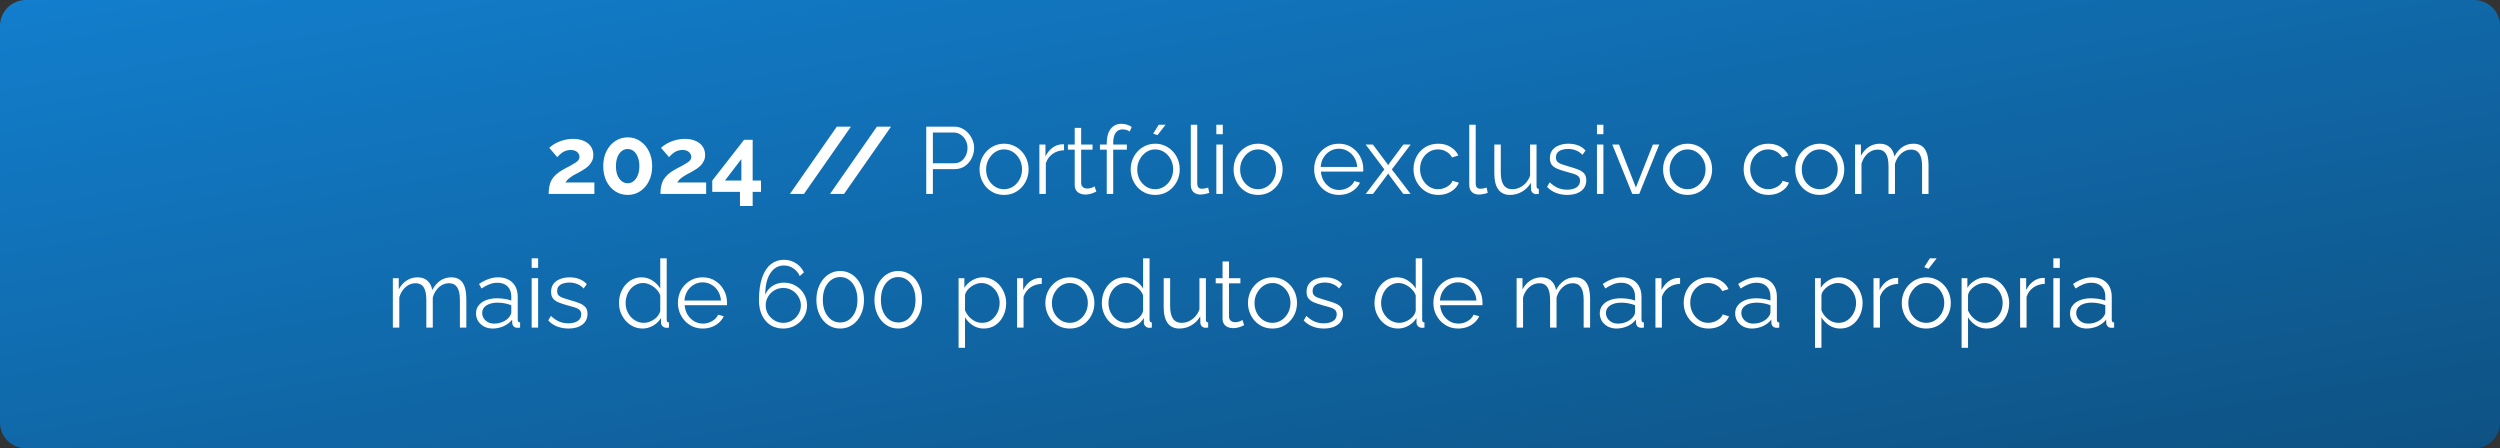
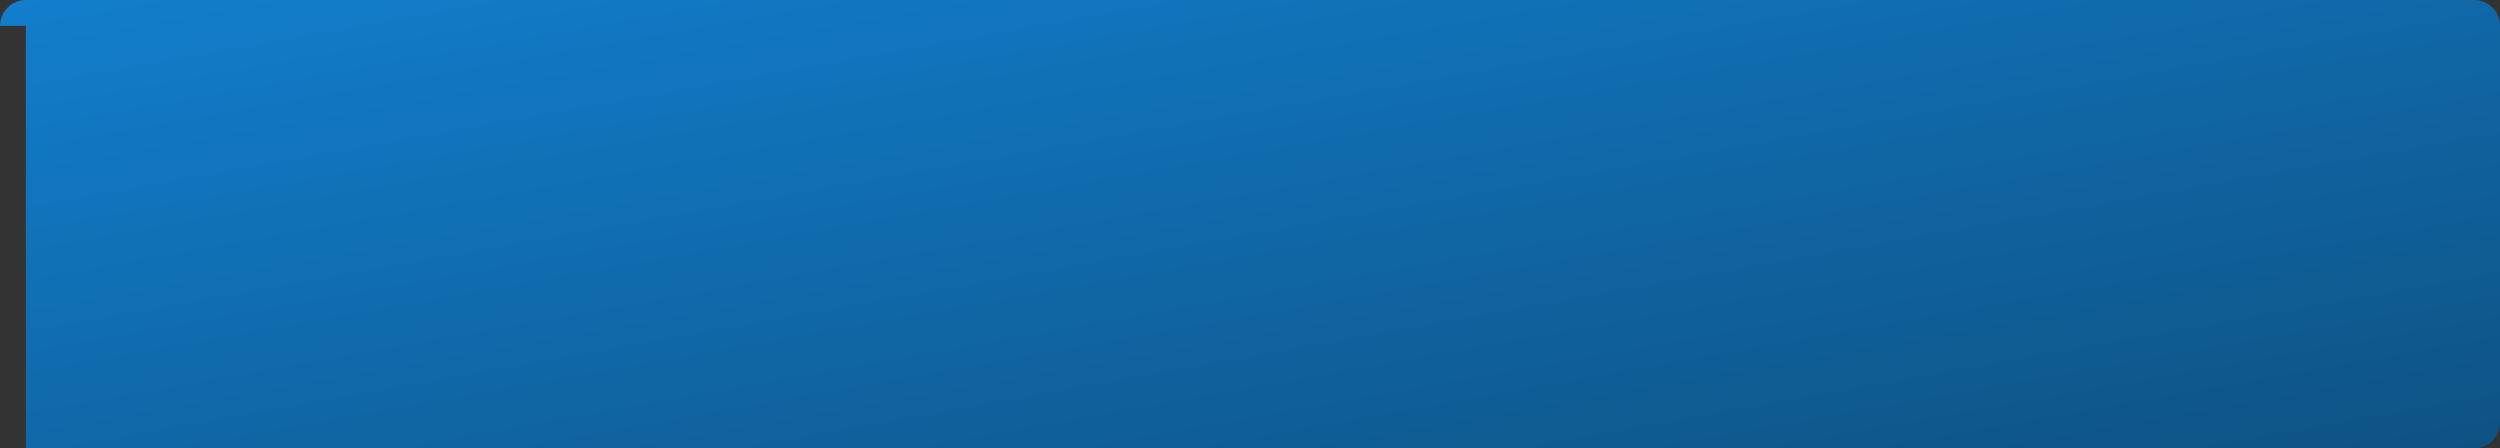
<svg xmlns="http://www.w3.org/2000/svg" width="580" height="104" viewBox="0 0 580 104" fill="none">
  <rect x="0" y="0" width="580" height="104" fill="#333333" stroke="none" />
-   <path d="M0 6C0 2.686 2.686 0 6 0H574C577.314 0 580 2.686 580 6V98C580 101.314 577.314 104 574 104H6C2.686 104 0 101.314 0 98V6Z" fill="url(#paint0_linear_320_203)" />
-   <path d="M127.292 45C127.292 44.34 127.343 43.746 127.446 43.218C127.549 42.69 127.725 42.199 127.974 41.744C128.238 41.289 128.59 40.864 129.03 40.468C129.485 40.057 130.057 39.661 130.746 39.28C131.347 38.957 131.875 38.679 132.33 38.444C132.785 38.195 133.166 37.967 133.474 37.762C133.797 37.557 134.039 37.351 134.2 37.146C134.361 36.926 134.442 36.677 134.442 36.398C134.442 36.105 134.361 35.841 134.2 35.606C134.039 35.357 133.811 35.159 133.518 35.012C133.225 34.865 132.858 34.792 132.418 34.792C132.066 34.792 131.736 34.836 131.428 34.924C131.135 35.012 130.856 35.137 130.592 35.298C130.343 35.459 130.108 35.643 129.888 35.848C129.668 36.039 129.47 36.244 129.294 36.464L127.424 34.308C127.629 34.103 127.901 33.883 128.238 33.648C128.59 33.399 129.001 33.171 129.47 32.966C129.954 32.746 130.482 32.57 131.054 32.438C131.641 32.291 132.264 32.218 132.924 32.218C133.921 32.218 134.772 32.379 135.476 32.702C136.18 33.01 136.715 33.443 137.082 34C137.463 34.557 137.654 35.21 137.654 35.958C137.654 36.471 137.559 36.926 137.368 37.322C137.177 37.718 136.935 38.07 136.642 38.378C136.349 38.671 136.026 38.935 135.674 39.17C135.337 39.405 135.007 39.61 134.684 39.786C134.229 40.021 133.819 40.241 133.452 40.446C133.085 40.637 132.763 40.835 132.484 41.04C132.205 41.231 131.956 41.429 131.736 41.634C131.531 41.839 131.347 42.074 131.186 42.338H137.896V45H127.292ZM151.304 38.554C151.304 39.845 151.055 40.996 150.556 42.008C150.072 43.005 149.397 43.79 148.532 44.362C147.681 44.934 146.713 45.22 145.628 45.22C144.543 45.22 143.567 44.934 142.702 44.362C141.851 43.79 141.177 43.005 140.678 42.008C140.194 40.996 139.952 39.845 139.952 38.554C139.952 37.263 140.194 36.119 140.678 35.122C141.177 34.11 141.851 33.318 142.702 32.746C143.567 32.159 144.543 31.866 145.628 31.866C146.713 31.866 147.681 32.159 148.532 32.746C149.397 33.318 150.072 34.11 150.556 35.122C151.055 36.119 151.304 37.263 151.304 38.554ZM148.334 38.554C148.334 37.762 148.217 37.073 147.982 36.486C147.762 35.885 147.447 35.415 147.036 35.078C146.625 34.741 146.156 34.572 145.628 34.572C145.085 34.572 144.609 34.741 144.198 35.078C143.787 35.415 143.465 35.885 143.23 36.486C143.01 37.073 142.9 37.762 142.9 38.554C142.9 39.346 143.01 40.035 143.23 40.622C143.465 41.209 143.787 41.671 144.198 42.008C144.609 42.345 145.085 42.514 145.628 42.514C146.156 42.514 146.618 42.345 147.014 42.008C147.425 41.671 147.747 41.209 147.982 40.622C148.217 40.021 148.334 39.331 148.334 38.554ZM153.224 45C153.224 44.34 153.275 43.746 153.378 43.218C153.48 42.69 153.656 42.199 153.906 41.744C154.17 41.289 154.522 40.864 154.962 40.468C155.416 40.057 155.988 39.661 156.678 39.28C157.279 38.957 157.807 38.679 158.262 38.444C158.716 38.195 159.098 37.967 159.406 37.762C159.728 37.557 159.97 37.351 160.132 37.146C160.293 36.926 160.374 36.677 160.374 36.398C160.374 36.105 160.293 35.841 160.132 35.606C159.97 35.357 159.743 35.159 159.45 35.012C159.156 34.865 158.79 34.792 158.35 34.792C157.998 34.792 157.668 34.836 157.36 34.924C157.066 35.012 156.788 35.137 156.524 35.298C156.274 35.459 156.04 35.643 155.82 35.848C155.6 36.039 155.402 36.244 155.226 36.464L153.356 34.308C153.561 34.103 153.832 33.883 154.17 33.648C154.522 33.399 154.932 33.171 155.402 32.966C155.886 32.746 156.414 32.57 156.986 32.438C157.572 32.291 158.196 32.218 158.856 32.218C159.853 32.218 160.704 32.379 161.408 32.702C162.112 33.01 162.647 33.443 163.014 34C163.395 34.557 163.586 35.21 163.586 35.958C163.586 36.471 163.49 36.926 163.3 37.322C163.109 37.718 162.867 38.07 162.574 38.378C162.28 38.671 161.958 38.935 161.606 39.17C161.268 39.405 160.938 39.61 160.616 39.786C160.161 40.021 159.75 40.241 159.384 40.446C159.017 40.637 158.694 40.835 158.416 41.04C158.137 41.231 157.888 41.429 157.668 41.634C157.462 41.839 157.279 42.074 157.118 42.338H163.828V45H153.224ZM171.67 47.794V44.516H165.246V41.898L172.616 32.438H174.618V41.876H176.554V44.516H174.618V47.794H171.67ZM168.194 41.876H172V36.904L168.194 41.876ZM197.421 29.38L186.509 45H183.253L194.143 29.38H197.421ZM206.724 29.38L195.812 45H192.556L203.446 29.38H206.724ZM214.889 45V29.38H221.357C222.031 29.38 222.647 29.519 223.205 29.798C223.777 30.077 224.268 30.458 224.679 30.942C225.089 31.411 225.412 31.939 225.647 32.526C225.881 33.098 225.999 33.685 225.999 34.286C225.999 35.137 225.808 35.943 225.427 36.706C225.06 37.454 224.539 38.063 223.865 38.532C223.19 39.001 222.398 39.236 221.489 39.236H216.429V45H214.889ZM216.429 37.872H221.423C222.039 37.872 222.574 37.703 223.029 37.366C223.483 37.029 223.835 36.589 224.085 36.046C224.334 35.503 224.459 34.917 224.459 34.286C224.459 33.641 224.312 33.047 224.019 32.504C223.725 31.961 223.337 31.536 222.853 31.228C222.383 30.905 221.863 30.744 221.291 30.744H216.429V37.872ZM232.935 45.22C232.114 45.22 231.351 45.066 230.647 44.758C229.958 44.435 229.357 44.003 228.843 43.46C228.345 42.903 227.956 42.272 227.677 41.568C227.399 40.849 227.259 40.094 227.259 39.302C227.259 38.481 227.399 37.718 227.677 37.014C227.956 36.295 228.352 35.665 228.865 35.122C229.379 34.565 229.98 34.132 230.669 33.824C231.373 33.501 232.136 33.34 232.957 33.34C233.779 33.34 234.534 33.501 235.223 33.824C235.913 34.132 236.514 34.565 237.027 35.122C237.541 35.665 237.937 36.295 238.215 37.014C238.494 37.718 238.633 38.481 238.633 39.302C238.633 40.094 238.494 40.849 238.215 41.568C237.937 42.272 237.541 42.903 237.027 43.46C236.529 44.003 235.927 44.435 235.223 44.758C234.534 45.066 233.771 45.22 232.935 45.22ZM228.777 39.324C228.777 40.175 228.961 40.952 229.327 41.656C229.709 42.345 230.215 42.895 230.845 43.306C231.476 43.702 232.173 43.9 232.935 43.9C233.698 43.9 234.395 43.695 235.025 43.284C235.656 42.873 236.162 42.316 236.543 41.612C236.925 40.893 237.115 40.116 237.115 39.28C237.115 38.429 236.925 37.652 236.543 36.948C236.162 36.244 235.656 35.687 235.025 35.276C234.395 34.865 233.698 34.66 232.935 34.66C232.173 34.66 231.476 34.873 230.845 35.298C230.229 35.723 229.731 36.288 229.349 36.992C228.968 37.681 228.777 38.459 228.777 39.324ZM246.855 34.858C245.858 34.887 244.978 35.166 244.215 35.694C243.467 36.222 242.939 36.948 242.631 37.872V45H241.135V33.538H242.543V36.288C242.939 35.481 243.46 34.829 244.105 34.33C244.765 33.831 245.462 33.553 246.195 33.494C246.342 33.479 246.467 33.472 246.569 33.472C246.687 33.472 246.782 33.479 246.855 33.494V34.858ZM254.348 44.45C254.231 44.494 254.048 44.575 253.798 44.692C253.549 44.809 253.248 44.912 252.896 45C252.544 45.088 252.163 45.132 251.752 45.132C251.327 45.132 250.924 45.051 250.542 44.89C250.176 44.729 249.882 44.487 249.662 44.164C249.442 43.827 249.332 43.416 249.332 42.932V34.726H247.748V33.538H249.332V29.666H250.828V33.538H253.468V34.726H250.828V42.514C250.858 42.925 251.004 43.233 251.268 43.438C251.547 43.643 251.862 43.746 252.214 43.746C252.625 43.746 252.999 43.68 253.336 43.548C253.674 43.401 253.879 43.299 253.952 43.24L254.348 44.45ZM256.767 45V34.726H255.183V33.538H256.767V33.23C256.767 32.291 256.899 31.485 257.163 30.81C257.442 30.135 257.831 29.622 258.329 29.27C258.843 28.903 259.444 28.72 260.133 28.72C260.588 28.72 261.028 28.786 261.453 28.918C261.879 29.05 262.245 29.226 262.553 29.446L262.091 30.524C261.901 30.363 261.651 30.238 261.343 30.15C261.035 30.062 260.727 30.018 260.419 30.018C259.73 30.018 259.195 30.289 258.813 30.832C258.447 31.375 258.263 32.159 258.263 33.186V33.538H261.431V34.726H258.263V45H256.767ZM267.998 45.22C267.177 45.22 266.414 45.066 265.71 44.758C265.021 44.435 264.419 44.003 263.906 43.46C263.407 42.903 263.019 42.272 262.74 41.568C262.461 40.849 262.322 40.094 262.322 39.302C262.322 38.481 262.461 37.718 262.74 37.014C263.019 36.295 263.415 35.665 263.928 35.122C264.441 34.565 265.043 34.132 265.732 33.824C266.436 33.501 267.199 33.34 268.02 33.34C268.841 33.34 269.597 33.501 270.286 33.824C270.975 34.132 271.577 34.565 272.09 35.122C272.603 35.665 272.999 36.295 273.278 37.014C273.557 37.718 273.696 38.481 273.696 39.302C273.696 40.094 273.557 40.849 273.278 41.568C272.999 42.272 272.603 42.903 272.09 43.46C271.591 44.003 270.99 44.435 270.286 44.758C269.597 45.066 268.834 45.22 267.998 45.22ZM263.84 39.324C263.84 40.175 264.023 40.952 264.39 41.656C264.771 42.345 265.277 42.895 265.908 43.306C266.539 43.702 267.235 43.9 267.998 43.9C268.761 43.9 269.457 43.695 270.088 43.284C270.719 42.873 271.225 42.316 271.606 41.612C271.987 40.893 272.178 40.116 272.178 39.28C272.178 38.429 271.987 37.652 271.606 36.948C271.225 36.244 270.719 35.687 270.088 35.276C269.457 34.865 268.761 34.66 267.998 34.66C267.235 34.66 266.539 34.873 265.908 35.298C265.292 35.723 264.793 36.288 264.412 36.992C264.031 37.681 263.84 38.459 263.84 39.324ZM268.526 31.36L267.536 30.986L268.834 28.94H270.418L268.526 31.36ZM276.264 28.94H277.76V42.404C277.76 42.976 277.863 43.35 278.068 43.526C278.273 43.702 278.523 43.79 278.816 43.79C279.08 43.79 279.344 43.761 279.608 43.702C279.872 43.643 280.099 43.585 280.29 43.526L280.554 44.736C280.275 44.853 279.931 44.949 279.52 45.022C279.124 45.095 278.779 45.132 278.486 45.132C277.811 45.132 277.269 44.934 276.858 44.538C276.462 44.142 276.264 43.599 276.264 42.91V28.94ZM282.192 45V33.538H283.688V45H282.192ZM282.192 31.14V28.94H283.688V31.14H282.192ZM291.867 45.22C291.046 45.22 290.283 45.066 289.579 44.758C288.89 44.435 288.288 44.003 287.775 43.46C287.276 42.903 286.888 42.272 286.609 41.568C286.33 40.849 286.191 40.094 286.191 39.302C286.191 38.481 286.33 37.718 286.609 37.014C286.888 36.295 287.284 35.665 287.797 35.122C288.31 34.565 288.912 34.132 289.601 33.824C290.305 33.501 291.068 33.34 291.889 33.34C292.71 33.34 293.466 33.501 294.155 33.824C294.844 34.132 295.446 34.565 295.959 35.122C296.472 35.665 296.868 36.295 297.147 37.014C297.426 37.718 297.565 38.481 297.565 39.302C297.565 40.094 297.426 40.849 297.147 41.568C296.868 42.272 296.472 42.903 295.959 43.46C295.46 44.003 294.859 44.435 294.155 44.758C293.466 45.066 292.703 45.22 291.867 45.22ZM287.709 39.324C287.709 40.175 287.892 40.952 288.259 41.656C288.64 42.345 289.146 42.895 289.777 43.306C290.408 43.702 291.104 43.9 291.867 43.9C292.63 43.9 293.326 43.695 293.957 43.284C294.588 42.873 295.094 42.316 295.475 41.612C295.856 40.893 296.047 40.116 296.047 39.28C296.047 38.429 295.856 37.652 295.475 36.948C295.094 36.244 294.588 35.687 293.957 35.276C293.326 34.865 292.63 34.66 291.867 34.66C291.104 34.66 290.408 34.873 289.777 35.298C289.161 35.723 288.662 36.288 288.281 36.992C287.9 37.681 287.709 38.459 287.709 39.324ZM310.624 45.22C309.803 45.22 309.04 45.066 308.336 44.758C307.632 44.435 307.024 44.003 306.51 43.46C305.997 42.903 305.594 42.265 305.3 41.546C305.022 40.827 304.882 40.057 304.882 39.236C304.882 38.165 305.124 37.183 305.608 36.288C306.107 35.393 306.789 34.682 307.654 34.154C308.52 33.611 309.502 33.34 310.602 33.34C311.732 33.34 312.714 33.611 313.55 34.154C314.401 34.697 315.068 35.415 315.552 36.31C316.036 37.19 316.278 38.158 316.278 39.214C316.278 39.331 316.278 39.449 316.278 39.566C316.278 39.669 316.271 39.749 316.256 39.808H306.444C306.518 40.629 306.745 41.363 307.126 42.008C307.522 42.639 308.028 43.145 308.644 43.526C309.275 43.893 309.957 44.076 310.69 44.076C311.438 44.076 312.142 43.885 312.802 43.504C313.477 43.123 313.946 42.624 314.21 42.008L315.508 42.36C315.274 42.903 314.914 43.394 314.43 43.834C313.946 44.274 313.374 44.619 312.714 44.868C312.069 45.103 311.372 45.22 310.624 45.22ZM306.4 38.73H314.87C314.812 37.894 314.584 37.161 314.188 36.53C313.807 35.899 313.301 35.408 312.67 35.056C312.054 34.689 311.372 34.506 310.624 34.506C309.876 34.506 309.194 34.689 308.578 35.056C307.962 35.408 307.456 35.907 307.06 36.552C306.679 37.183 306.459 37.909 306.4 38.73ZM318.509 33.538L321.875 38.026L322.051 38.356L322.227 38.026L325.571 33.538H327.265L322.909 39.302L327.265 45H325.571L322.227 40.534L322.051 40.226L321.875 40.534L318.531 45H316.837L321.171 39.302L316.837 33.538H318.509ZM333.699 45.22C332.863 45.22 332.093 45.066 331.389 44.758C330.7 44.435 330.091 43.995 329.563 43.438C329.05 42.881 328.646 42.243 328.353 41.524C328.074 40.805 327.935 40.043 327.935 39.236C327.935 38.151 328.177 37.161 328.661 36.266C329.145 35.371 329.82 34.66 330.685 34.132C331.55 33.604 332.548 33.34 333.677 33.34C334.748 33.34 335.694 33.589 336.515 34.088C337.336 34.572 337.945 35.232 338.341 36.068L336.889 36.53C336.566 35.943 336.112 35.489 335.525 35.166C334.953 34.829 334.315 34.66 333.611 34.66C332.848 34.66 332.152 34.858 331.521 35.254C330.89 35.65 330.384 36.193 330.003 36.882C329.636 37.571 329.453 38.356 329.453 39.236C329.453 40.101 329.644 40.886 330.025 41.59C330.406 42.294 330.912 42.859 331.543 43.284C332.174 43.695 332.87 43.9 333.633 43.9C334.132 43.9 334.608 43.812 335.063 43.636C335.532 43.46 335.936 43.225 336.273 42.932C336.625 42.624 336.86 42.294 336.977 41.942L338.451 42.382C338.246 42.925 337.901 43.416 337.417 43.856C336.948 44.281 336.39 44.619 335.745 44.868C335.114 45.103 334.432 45.22 333.699 45.22ZM340.867 28.94H342.363V42.404C342.363 42.976 342.466 43.35 342.671 43.526C342.877 43.702 343.126 43.79 343.419 43.79C343.683 43.79 343.947 43.761 344.211 43.702C344.475 43.643 344.703 43.585 344.893 43.526L345.157 44.736C344.879 44.853 344.534 44.949 344.123 45.022C343.727 45.095 343.383 45.132 343.089 45.132C342.415 45.132 341.872 44.934 341.461 44.538C341.065 44.142 340.867 43.599 340.867 42.91V28.94ZM346.686 40.27V33.538H348.182V40.006C348.182 41.311 348.402 42.287 348.842 42.932C349.296 43.577 349.964 43.9 350.844 43.9C351.43 43.9 351.995 43.775 352.538 43.526C353.095 43.262 353.586 42.895 354.012 42.426C354.437 41.942 354.76 41.385 354.98 40.754V33.538H356.476V43.196C356.476 43.401 356.52 43.555 356.608 43.658C356.696 43.746 356.828 43.797 357.004 43.812V45C356.828 45.015 356.688 45.022 356.586 45.022C356.483 45.037 356.388 45.044 356.3 45.044C356.006 45.015 355.75 44.897 355.53 44.692C355.324 44.487 355.214 44.237 355.2 43.944L355.156 42.404C354.657 43.284 353.975 43.973 353.11 44.472C352.259 44.971 351.335 45.22 350.338 45.22C349.135 45.22 348.226 44.802 347.61 43.966C346.994 43.13 346.686 41.898 346.686 40.27ZM363.62 45.22C362.681 45.22 361.809 45.066 361.002 44.758C360.195 44.45 359.499 43.981 358.912 43.35L359.528 42.294C360.173 42.895 360.819 43.335 361.464 43.614C362.124 43.878 362.821 44.01 363.554 44.01C364.449 44.01 365.175 43.834 365.732 43.482C366.289 43.115 366.568 42.595 366.568 41.92C366.568 41.465 366.429 41.121 366.15 40.886C365.886 40.637 365.497 40.439 364.984 40.292C364.485 40.131 363.884 39.962 363.18 39.786C362.388 39.566 361.721 39.339 361.178 39.104C360.65 38.855 360.247 38.547 359.968 38.18C359.704 37.799 359.572 37.307 359.572 36.706C359.572 35.958 359.755 35.342 360.122 34.858C360.503 34.359 361.017 33.985 361.662 33.736C362.322 33.472 363.055 33.34 363.862 33.34C364.742 33.34 365.519 33.479 366.194 33.758C366.869 34.037 367.419 34.425 367.844 34.924L367.118 35.936C366.707 35.467 366.216 35.122 365.644 34.902C365.087 34.667 364.463 34.55 363.774 34.55C363.305 34.55 362.857 34.616 362.432 34.748C362.007 34.865 361.655 35.071 361.376 35.364C361.112 35.643 360.98 36.031 360.98 36.53C360.98 36.941 361.083 37.263 361.288 37.498C361.493 37.718 361.801 37.909 362.212 38.07C362.623 38.217 363.129 38.378 363.73 38.554C364.595 38.789 365.351 39.031 365.996 39.28C366.641 39.515 367.14 39.823 367.492 40.204C367.844 40.585 368.02 41.121 368.02 41.81C368.02 42.881 367.617 43.717 366.81 44.318C366.003 44.919 364.94 45.22 363.62 45.22ZM370.493 45V33.538H371.989V45H370.493ZM370.493 31.14V28.94H371.989V31.14H370.493ZM378.694 45L374.052 33.538H375.614L379.53 43.504L383.468 33.538H384.942L380.3 45H378.694ZM391.512 45.22C390.69 45.22 389.928 45.066 389.224 44.758C388.534 44.435 387.933 44.003 387.42 43.46C386.921 42.903 386.532 42.272 386.254 41.568C385.975 40.849 385.836 40.094 385.836 39.302C385.836 38.481 385.975 37.718 386.254 37.014C386.532 36.295 386.928 35.665 387.442 35.122C387.955 34.565 388.556 34.132 389.246 33.824C389.95 33.501 390.712 33.34 391.534 33.34C392.355 33.34 393.11 33.501 393.8 33.824C394.489 34.132 395.09 34.565 395.604 35.122C396.117 35.665 396.513 36.295 396.792 37.014C397.07 37.718 397.21 38.481 397.21 39.302C397.21 40.094 397.07 40.849 396.792 41.568C396.513 42.272 396.117 42.903 395.604 43.46C395.105 44.003 394.504 44.435 393.8 44.758C393.11 45.066 392.348 45.22 391.512 45.22ZM387.354 39.324C387.354 40.175 387.537 40.952 387.904 41.656C388.285 42.345 388.791 42.895 389.422 43.306C390.052 43.702 390.749 43.9 391.512 43.9C392.274 43.9 392.971 43.695 393.602 43.284C394.232 42.873 394.738 42.316 395.12 41.612C395.501 40.893 395.692 40.116 395.692 39.28C395.692 38.429 395.501 37.652 395.12 36.948C394.738 36.244 394.232 35.687 393.602 35.276C392.971 34.865 392.274 34.66 391.512 34.66C390.749 34.66 390.052 34.873 389.422 35.298C388.806 35.723 388.307 36.288 387.926 36.992C387.544 37.681 387.354 38.459 387.354 39.324ZM410.291 45.22C409.455 45.22 408.685 45.066 407.981 44.758C407.292 44.435 406.683 43.995 406.155 43.438C405.642 42.881 405.238 42.243 404.945 41.524C404.666 40.805 404.527 40.043 404.527 39.236C404.527 38.151 404.769 37.161 405.253 36.266C405.737 35.371 406.412 34.66 407.277 34.132C408.142 33.604 409.14 33.34 410.269 33.34C411.34 33.34 412.286 33.589 413.107 34.088C413.928 34.572 414.537 35.232 414.933 36.068L413.481 36.53C413.158 35.943 412.704 35.489 412.117 35.166C411.545 34.829 410.907 34.66 410.203 34.66C409.44 34.66 408.744 34.858 408.113 35.254C407.482 35.65 406.976 36.193 406.595 36.882C406.228 37.571 406.045 38.356 406.045 39.236C406.045 40.101 406.236 40.886 406.617 41.59C406.998 42.294 407.504 42.859 408.135 43.284C408.766 43.695 409.462 43.9 410.225 43.9C410.724 43.9 411.2 43.812 411.655 43.636C412.124 43.46 412.528 43.225 412.865 42.932C413.217 42.624 413.452 42.294 413.569 41.942L415.043 42.382C414.838 42.925 414.493 43.416 414.009 43.856C413.54 44.281 412.982 44.619 412.337 44.868C411.706 45.103 411.024 45.22 410.291 45.22ZM422.17 45.22C421.348 45.22 420.586 45.066 419.882 44.758C419.192 44.435 418.591 44.003 418.078 43.46C417.579 42.903 417.19 42.272 416.912 41.568C416.633 40.849 416.494 40.094 416.494 39.302C416.494 38.481 416.633 37.718 416.912 37.014C417.19 36.295 417.586 35.665 418.1 35.122C418.613 34.565 419.214 34.132 419.904 33.824C420.608 33.501 421.37 33.34 422.192 33.34C423.013 33.34 423.768 33.501 424.458 33.824C425.147 34.132 425.748 34.565 426.262 35.122C426.775 35.665 427.171 36.295 427.45 37.014C427.728 37.718 427.868 38.481 427.868 39.302C427.868 40.094 427.728 40.849 427.45 41.568C427.171 42.272 426.775 42.903 426.262 43.46C425.763 44.003 425.162 44.435 424.458 44.758C423.768 45.066 423.006 45.22 422.17 45.22ZM418.012 39.324C418.012 40.175 418.195 40.952 418.562 41.656C418.943 42.345 419.449 42.895 420.08 43.306C420.71 43.702 421.407 43.9 422.17 43.9C422.932 43.9 423.629 43.695 424.26 43.284C424.89 42.873 425.396 42.316 425.778 41.612C426.159 40.893 426.35 40.116 426.35 39.28C426.35 38.429 426.159 37.652 425.778 36.948C425.396 36.244 424.89 35.687 424.26 35.276C423.629 34.865 422.932 34.66 422.17 34.66C421.407 34.66 420.71 34.873 420.08 35.298C419.464 35.723 418.965 36.288 418.584 36.992C418.202 37.681 418.012 38.459 418.012 39.324ZM447.42 45H445.924V38.598C445.924 37.263 445.711 36.281 445.286 35.65C444.86 35.019 444.23 34.704 443.394 34.704C442.528 34.704 441.751 35.012 441.062 35.628C440.387 36.244 439.91 37.036 439.632 38.004V45H438.136V38.598C438.136 37.249 437.93 36.266 437.52 35.65C437.109 35.019 436.478 34.704 435.628 34.704C434.777 34.704 434.007 35.005 433.318 35.606C432.628 36.207 432.144 36.999 431.866 37.982V45H430.37V33.538H431.734V36.134C432.218 35.239 432.834 34.55 433.582 34.066C434.344 33.582 435.188 33.34 436.112 33.34C437.065 33.34 437.835 33.611 438.422 34.154C439.008 34.697 439.368 35.408 439.5 36.288C440.028 35.32 440.658 34.587 441.392 34.088C442.14 33.589 442.983 33.34 443.922 33.34C444.567 33.34 445.11 33.457 445.55 33.692C446.004 33.927 446.364 34.264 446.628 34.704C446.906 35.129 447.104 35.65 447.222 36.266C447.354 36.867 447.42 37.542 447.42 38.29V45ZM108.192 76H106.696V69.598C106.696 68.263 106.484 67.281 106.058 66.65C105.633 66.019 105.002 65.704 104.166 65.704C103.301 65.704 102.524 66.012 101.834 66.628C101.16 67.244 100.683 68.036 100.404 69.004V76H98.908V69.598C98.908 68.249 98.703 67.266 98.292 66.65C97.882 66.019 97.251 65.704 96.4 65.704C95.549 65.704 94.779 66.005 94.09 66.606C93.401 67.207 92.917 67.999 92.638 68.982V76H91.142V64.538H92.506V67.134C92.99 66.239 93.606 65.55 94.354 65.066C95.117 64.582 95.96 64.34 96.884 64.34C97.838 64.34 98.608 64.611 99.194 65.154C99.781 65.697 100.14 66.408 100.272 67.288C100.8 66.32 101.431 65.587 102.164 65.088C102.912 64.589 103.756 64.34 104.694 64.34C105.34 64.34 105.882 64.457 106.322 64.692C106.777 64.927 107.136 65.264 107.4 65.704C107.679 66.129 107.877 66.65 107.994 67.266C108.126 67.867 108.192 68.542 108.192 69.29V76ZM110.435 72.7C110.435 71.981 110.64 71.365 111.051 70.852C111.462 70.324 112.026 69.921 112.745 69.642C113.478 69.349 114.322 69.202 115.275 69.202C115.832 69.202 116.412 69.246 117.013 69.334C117.614 69.422 118.15 69.554 118.619 69.73V68.762C118.619 67.794 118.333 67.024 117.761 66.452C117.189 65.88 116.397 65.594 115.385 65.594C114.769 65.594 114.16 65.711 113.559 65.946C112.972 66.166 112.356 66.496 111.711 66.936L111.139 65.88C111.887 65.367 112.62 64.985 113.339 64.736C114.058 64.472 114.791 64.34 115.539 64.34C116.947 64.34 118.062 64.743 118.883 65.55C119.704 66.357 120.115 67.471 120.115 68.894V74.196C120.115 74.401 120.159 74.555 120.247 74.658C120.335 74.746 120.474 74.797 120.665 74.812V76C120.504 76.015 120.364 76.029 120.247 76.044C120.13 76.059 120.042 76.059 119.983 76.044C119.616 76.029 119.338 75.912 119.147 75.692C118.956 75.472 118.854 75.237 118.839 74.988L118.817 74.152C118.304 74.812 117.636 75.325 116.815 75.692C115.994 76.044 115.158 76.22 114.307 76.22C113.574 76.22 112.906 76.066 112.305 75.758C111.718 75.435 111.256 75.01 110.919 74.482C110.596 73.939 110.435 73.345 110.435 72.7ZM118.113 73.58C118.274 73.375 118.399 73.177 118.487 72.986C118.575 72.795 118.619 72.627 118.619 72.48V70.808C118.12 70.617 117.6 70.471 117.057 70.368C116.529 70.265 115.994 70.214 115.451 70.214C114.38 70.214 113.515 70.427 112.855 70.852C112.195 71.277 111.865 71.857 111.865 72.59C111.865 73.015 111.975 73.419 112.195 73.8C112.415 74.167 112.738 74.475 113.163 74.724C113.588 74.959 114.087 75.076 114.659 75.076C115.378 75.076 116.045 74.937 116.661 74.658C117.292 74.379 117.776 74.02 118.113 73.58ZM123.347 76V64.538H124.843V76H123.347ZM123.347 62.14V59.94H124.843V62.14H123.347ZM131.9 76.22C130.962 76.22 130.089 76.066 129.282 75.758C128.476 75.45 127.779 74.981 127.192 74.35L127.808 73.294C128.454 73.895 129.099 74.335 129.744 74.614C130.404 74.878 131.101 75.01 131.834 75.01C132.729 75.01 133.455 74.834 134.012 74.482C134.57 74.115 134.848 73.595 134.848 72.92C134.848 72.465 134.709 72.121 134.43 71.886C134.166 71.637 133.778 71.439 133.264 71.292C132.766 71.131 132.164 70.962 131.46 70.786C130.668 70.566 130.001 70.339 129.458 70.104C128.93 69.855 128.527 69.547 128.248 69.18C127.984 68.799 127.852 68.307 127.852 67.706C127.852 66.958 128.036 66.342 128.402 65.858C128.784 65.359 129.297 64.985 129.942 64.736C130.602 64.472 131.336 64.34 132.142 64.34C133.022 64.34 133.8 64.479 134.474 64.758C135.149 65.037 135.699 65.425 136.124 65.924L135.398 66.936C134.988 66.467 134.496 66.122 133.924 65.902C133.367 65.667 132.744 65.55 132.054 65.55C131.585 65.55 131.138 65.616 130.712 65.748C130.287 65.865 129.935 66.071 129.656 66.364C129.392 66.643 129.26 67.031 129.26 67.53C129.26 67.941 129.363 68.263 129.568 68.498C129.774 68.718 130.082 68.909 130.492 69.07C130.903 69.217 131.409 69.378 132.01 69.554C132.876 69.789 133.631 70.031 134.276 70.28C134.922 70.515 135.42 70.823 135.772 71.204C136.124 71.585 136.3 72.121 136.3 72.81C136.3 73.881 135.897 74.717 135.09 75.318C134.284 75.919 133.22 76.22 131.9 76.22ZM143.61 70.302C143.61 69.217 143.83 68.227 144.27 67.332C144.725 66.423 145.348 65.697 146.14 65.154C146.932 64.611 147.834 64.34 148.846 64.34C149.8 64.34 150.65 64.597 151.398 65.11C152.161 65.609 152.755 66.217 153.18 66.936V59.94H154.676V74.196C154.676 74.401 154.72 74.555 154.808 74.658C154.896 74.746 155.028 74.797 155.204 74.812V76C154.911 76.044 154.684 76.059 154.522 76.044C154.214 76.029 153.943 75.905 153.708 75.67C153.474 75.435 153.356 75.179 153.356 74.9V73.778C152.902 74.526 152.286 75.12 151.508 75.56C150.731 76 149.924 76.22 149.088 76.22C148.296 76.22 147.563 76.059 146.888 75.736C146.228 75.413 145.649 74.973 145.15 74.416C144.666 73.859 144.285 73.228 144.006 72.524C143.742 71.805 143.61 71.065 143.61 70.302ZM153.18 72.062V68.52C152.99 67.992 152.682 67.515 152.256 67.09C151.831 66.65 151.347 66.305 150.804 66.056C150.276 65.792 149.748 65.66 149.22 65.66C148.604 65.66 148.047 65.792 147.548 66.056C147.05 66.305 146.617 66.65 146.25 67.09C145.898 67.53 145.627 68.029 145.436 68.586C145.246 69.143 145.15 69.715 145.15 70.302C145.15 70.918 145.253 71.505 145.458 72.062C145.678 72.619 145.986 73.118 146.382 73.558C146.778 73.983 147.233 74.313 147.746 74.548C148.26 74.783 148.817 74.9 149.418 74.9C149.8 74.9 150.196 74.827 150.606 74.68C151.017 74.533 151.406 74.335 151.772 74.086C152.154 73.822 152.469 73.514 152.718 73.162C152.968 72.81 153.122 72.443 153.18 72.062ZM163.016 76.22C162.195 76.22 161.432 76.066 160.728 75.758C160.024 75.435 159.415 75.003 158.902 74.46C158.389 73.903 157.985 73.265 157.692 72.546C157.413 71.827 157.274 71.057 157.274 70.236C157.274 69.165 157.516 68.183 158 67.288C158.499 66.393 159.181 65.682 160.046 65.154C160.911 64.611 161.894 64.34 162.994 64.34C164.123 64.34 165.106 64.611 165.942 65.154C166.793 65.697 167.46 66.415 167.944 67.31C168.428 68.19 168.67 69.158 168.67 70.214C168.67 70.331 168.67 70.449 168.67 70.566C168.67 70.669 168.663 70.749 168.648 70.808H158.836C158.909 71.629 159.137 72.363 159.518 73.008C159.914 73.639 160.42 74.145 161.036 74.526C161.667 74.893 162.349 75.076 163.082 75.076C163.83 75.076 164.534 74.885 165.194 74.504C165.869 74.123 166.338 73.624 166.602 73.008L167.9 73.36C167.665 73.903 167.306 74.394 166.822 74.834C166.338 75.274 165.766 75.619 165.106 75.868C164.461 76.103 163.764 76.22 163.016 76.22ZM158.792 69.73H167.262C167.203 68.894 166.976 68.161 166.58 67.53C166.199 66.899 165.693 66.408 165.062 66.056C164.446 65.689 163.764 65.506 163.016 65.506C162.268 65.506 161.586 65.689 160.97 66.056C160.354 66.408 159.848 66.907 159.452 67.552C159.071 68.183 158.851 68.909 158.792 69.73ZM187.234 70.852C187.234 71.835 186.984 72.737 186.486 73.558C186.002 74.365 185.342 75.01 184.506 75.494C183.67 75.978 182.731 76.22 181.69 76.22C180.604 76.22 179.636 75.963 178.786 75.45C177.95 74.922 177.29 74.167 176.806 73.184C176.322 72.201 176.08 71.035 176.08 69.686C176.08 67.559 176.322 65.807 176.806 64.428C177.29 63.035 177.964 61.993 178.83 61.304C179.695 60.615 180.7 60.27 181.844 60.27C182.885 60.27 183.816 60.534 184.638 61.062C185.459 61.575 186.082 62.279 186.508 63.174L185.54 64.054C185.232 63.306 184.74 62.712 184.066 62.272C183.406 61.817 182.665 61.59 181.844 61.59C180.978 61.59 180.223 61.861 179.578 62.404C178.932 62.947 178.426 63.724 178.06 64.736C177.708 65.748 177.532 66.973 177.532 68.41C177.752 67.838 178.074 67.339 178.5 66.914C178.925 66.489 179.424 66.159 179.996 65.924C180.582 65.689 181.206 65.572 181.866 65.572C182.863 65.572 183.765 65.807 184.572 66.276C185.393 66.745 186.038 67.383 186.508 68.19C186.992 68.982 187.234 69.869 187.234 70.852ZM181.734 74.9C182.467 74.9 183.142 74.717 183.758 74.35C184.374 73.983 184.865 73.492 185.232 72.876C185.613 72.26 185.804 71.585 185.804 70.852C185.804 70.119 185.613 69.444 185.232 68.828C184.865 68.212 184.374 67.721 183.758 67.354C183.142 66.987 182.467 66.804 181.734 66.804C180.986 66.804 180.296 66.987 179.666 67.354C179.05 67.721 178.558 68.212 178.192 68.828C177.825 69.429 177.642 70.104 177.642 70.852C177.642 71.585 177.825 72.26 178.192 72.876C178.573 73.492 179.072 73.983 179.688 74.35C180.304 74.717 180.986 74.9 181.734 74.9ZM200.445 69.554C200.445 70.845 200.203 71.996 199.719 73.008C199.25 74.005 198.597 74.79 197.761 75.362C196.925 75.934 195.979 76.22 194.923 76.22C193.867 76.22 192.921 75.934 192.085 75.362C191.264 74.79 190.611 74.005 190.127 73.008C189.643 71.996 189.401 70.845 189.401 69.554C189.401 68.263 189.643 67.119 190.127 66.122C190.611 65.11 191.264 64.318 192.085 63.746C192.921 63.159 193.867 62.866 194.923 62.866C195.979 62.866 196.925 63.159 197.761 63.746C198.597 64.318 199.25 65.11 199.719 66.122C200.203 67.119 200.445 68.263 200.445 69.554ZM198.927 69.554C198.927 68.513 198.759 67.596 198.421 66.804C198.084 66.012 197.615 65.396 197.013 64.956C196.412 64.501 195.715 64.274 194.923 64.274C194.131 64.274 193.435 64.501 192.833 64.956C192.232 65.396 191.755 66.012 191.403 66.804C191.066 67.596 190.897 68.513 190.897 69.554C190.897 70.595 191.066 71.512 191.403 72.304C191.755 73.096 192.232 73.712 192.833 74.152C193.435 74.592 194.131 74.812 194.923 74.812C195.715 74.812 196.412 74.592 197.013 74.152C197.615 73.697 198.084 73.081 198.421 72.304C198.759 71.512 198.927 70.595 198.927 69.554ZM213.916 69.554C213.916 70.845 213.674 71.996 213.19 73.008C212.721 74.005 212.068 74.79 211.232 75.362C210.396 75.934 209.45 76.22 208.394 76.22C207.338 76.22 206.392 75.934 205.556 75.362C204.735 74.79 204.082 74.005 203.598 73.008C203.114 71.996 202.872 70.845 202.872 69.554C202.872 68.263 203.114 67.119 203.598 66.122C204.082 65.11 204.735 64.318 205.556 63.746C206.392 63.159 207.338 62.866 208.394 62.866C209.45 62.866 210.396 63.159 211.232 63.746C212.068 64.318 212.721 65.11 213.19 66.122C213.674 67.119 213.916 68.263 213.916 69.554ZM212.398 69.554C212.398 68.513 212.229 67.596 211.892 66.804C211.555 66.012 211.085 65.396 210.484 64.956C209.883 64.501 209.186 64.274 208.394 64.274C207.602 64.274 206.905 64.501 206.304 64.956C205.703 65.396 205.226 66.012 204.874 66.804C204.537 67.596 204.368 68.513 204.368 69.554C204.368 70.595 204.537 71.512 204.874 72.304C205.226 73.096 205.703 73.712 206.304 74.152C206.905 74.592 207.602 74.812 208.394 74.812C209.186 74.812 209.883 74.592 210.484 74.152C211.085 73.697 211.555 73.081 211.892 72.304C212.229 71.512 212.398 70.595 212.398 69.554ZM228.242 76.22C227.289 76.22 226.431 75.971 225.668 75.472C224.92 74.973 224.326 74.357 223.886 73.624V80.686H222.39V64.538H223.732V66.76C224.187 66.041 224.796 65.462 225.558 65.022C226.321 64.567 227.135 64.34 228 64.34C228.792 64.34 229.518 64.509 230.178 64.846C230.838 65.169 231.41 65.609 231.894 66.166C232.378 66.723 232.752 67.361 233.016 68.08C233.295 68.784 233.434 69.517 233.434 70.28C233.434 71.351 233.214 72.341 232.774 73.25C232.349 74.145 231.748 74.863 230.97 75.406C230.193 75.949 229.284 76.22 228.242 76.22ZM227.824 74.9C228.455 74.9 229.02 74.775 229.518 74.526C230.017 74.262 230.442 73.91 230.794 73.47C231.161 73.03 231.44 72.539 231.63 71.996C231.821 71.439 231.916 70.867 231.916 70.28C231.916 69.664 231.806 69.077 231.586 68.52C231.381 67.963 231.08 67.471 230.684 67.046C230.288 66.621 229.834 66.283 229.32 66.034C228.807 65.785 228.25 65.66 227.648 65.66C227.267 65.66 226.871 65.733 226.46 65.88C226.05 66.027 225.654 66.239 225.272 66.518C224.906 66.782 224.598 67.083 224.348 67.42C224.099 67.757 223.945 68.117 223.886 68.498V72.018C224.121 72.561 224.436 73.052 224.832 73.492C225.228 73.917 225.683 74.262 226.196 74.526C226.724 74.775 227.267 74.9 227.824 74.9ZM241.688 65.858C240.691 65.887 239.811 66.166 239.048 66.694C238.3 67.222 237.772 67.948 237.464 68.872V76H235.968V64.538H237.376V67.288C237.772 66.481 238.293 65.829 238.938 65.33C239.598 64.831 240.295 64.553 241.028 64.494C241.175 64.479 241.3 64.472 241.402 64.472C241.52 64.472 241.615 64.479 241.688 64.494V65.858ZM248.2 76.22C247.379 76.22 246.616 76.066 245.912 75.758C245.223 75.435 244.621 75.003 244.108 74.46C243.609 73.903 243.221 73.272 242.942 72.568C242.663 71.849 242.524 71.094 242.524 70.302C242.524 69.481 242.663 68.718 242.942 68.014C243.221 67.295 243.617 66.665 244.13 66.122C244.643 65.565 245.245 65.132 245.934 64.824C246.638 64.501 247.401 64.34 248.222 64.34C249.043 64.34 249.799 64.501 250.488 64.824C251.177 65.132 251.779 65.565 252.292 66.122C252.805 66.665 253.201 67.295 253.48 68.014C253.759 68.718 253.898 69.481 253.898 70.302C253.898 71.094 253.759 71.849 253.48 72.568C253.201 73.272 252.805 73.903 252.292 74.46C251.793 75.003 251.192 75.435 250.488 75.758C249.799 76.066 249.036 76.22 248.2 76.22ZM244.042 70.324C244.042 71.175 244.225 71.952 244.592 72.656C244.973 73.345 245.479 73.895 246.11 74.306C246.741 74.702 247.437 74.9 248.2 74.9C248.963 74.9 249.659 74.695 250.29 74.284C250.921 73.873 251.427 73.316 251.808 72.612C252.189 71.893 252.38 71.116 252.38 70.28C252.38 69.429 252.189 68.652 251.808 67.948C251.427 67.244 250.921 66.687 250.29 66.276C249.659 65.865 248.963 65.66 248.2 65.66C247.437 65.66 246.741 65.873 246.11 66.298C245.494 66.723 244.995 67.288 244.614 67.992C244.233 68.681 244.042 69.459 244.042 70.324ZM255.63 70.302C255.63 69.217 255.85 68.227 256.29 67.332C256.745 66.423 257.368 65.697 258.16 65.154C258.952 64.611 259.854 64.34 260.866 64.34C261.819 64.34 262.67 64.597 263.418 65.11C264.181 65.609 264.775 66.217 265.2 66.936V59.94H266.696V74.196C266.696 74.401 266.74 74.555 266.828 74.658C266.916 74.746 267.048 74.797 267.224 74.812V76C266.931 76.044 266.703 76.059 266.542 76.044C266.234 76.029 265.963 75.905 265.728 75.67C265.493 75.435 265.376 75.179 265.376 74.9V73.778C264.921 74.526 264.305 75.12 263.528 75.56C262.751 76 261.944 76.22 261.108 76.22C260.316 76.22 259.583 76.059 258.908 75.736C258.248 75.413 257.669 74.973 257.17 74.416C256.686 73.859 256.305 73.228 256.026 72.524C255.762 71.805 255.63 71.065 255.63 70.302ZM265.2 72.062V68.52C265.009 67.992 264.701 67.515 264.276 67.09C263.851 66.65 263.367 66.305 262.824 66.056C262.296 65.792 261.768 65.66 261.24 65.66C260.624 65.66 260.067 65.792 259.568 66.056C259.069 66.305 258.637 66.65 258.27 67.09C257.918 67.53 257.647 68.029 257.456 68.586C257.265 69.143 257.17 69.715 257.17 70.302C257.17 70.918 257.273 71.505 257.478 72.062C257.698 72.619 258.006 73.118 258.402 73.558C258.798 73.983 259.253 74.313 259.766 74.548C260.279 74.783 260.837 74.9 261.438 74.9C261.819 74.9 262.215 74.827 262.626 74.68C263.037 74.533 263.425 74.335 263.792 74.086C264.173 73.822 264.489 73.514 264.738 73.162C264.987 72.81 265.141 72.443 265.2 72.062ZM269.976 71.27V64.538H271.472V71.006C271.472 72.311 271.692 73.287 272.132 73.932C272.586 74.577 273.254 74.9 274.134 74.9C274.72 74.9 275.285 74.775 275.828 74.526C276.385 74.262 276.876 73.895 277.302 73.426C277.727 72.942 278.05 72.385 278.27 71.754V64.538H279.766V74.196C279.766 74.401 279.81 74.555 279.898 74.658C279.986 74.746 280.118 74.797 280.294 74.812V76C280.118 76.015 279.978 76.022 279.876 76.022C279.773 76.037 279.678 76.044 279.59 76.044C279.296 76.015 279.04 75.897 278.82 75.692C278.614 75.487 278.504 75.237 278.49 74.944L278.446 73.404C277.947 74.284 277.265 74.973 276.4 75.472C275.549 75.971 274.625 76.22 273.628 76.22C272.425 76.22 271.516 75.802 270.9 74.966C270.284 74.13 269.976 72.898 269.976 71.27ZM288.648 75.45C288.531 75.494 288.347 75.575 288.098 75.692C287.849 75.809 287.548 75.912 287.196 76C286.844 76.088 286.463 76.132 286.052 76.132C285.627 76.132 285.223 76.051 284.842 75.89C284.475 75.729 284.182 75.487 283.962 75.164C283.742 74.827 283.632 74.416 283.632 73.932V65.726H282.048V64.538H283.632V60.666H285.128V64.538H287.768V65.726H285.128V73.514C285.157 73.925 285.304 74.233 285.568 74.438C285.847 74.643 286.162 74.746 286.514 74.746C286.925 74.746 287.299 74.68 287.636 74.548C287.973 74.401 288.179 74.299 288.252 74.24L288.648 75.45ZM295.208 76.22C294.386 76.22 293.624 76.066 292.92 75.758C292.23 75.435 291.629 75.003 291.116 74.46C290.617 73.903 290.228 73.272 289.95 72.568C289.671 71.849 289.532 71.094 289.532 70.302C289.532 69.481 289.671 68.718 289.95 68.014C290.228 67.295 290.624 66.665 291.138 66.122C291.651 65.565 292.252 65.132 292.942 64.824C293.646 64.501 294.408 64.34 295.23 64.34C296.051 64.34 296.806 64.501 297.496 64.824C298.185 65.132 298.786 65.565 299.3 66.122C299.813 66.665 300.209 67.295 300.488 68.014C300.766 68.718 300.906 69.481 300.906 70.302C300.906 71.094 300.766 71.849 300.488 72.568C300.209 73.272 299.813 73.903 299.3 74.46C298.801 75.003 298.2 75.435 297.496 75.758C296.806 76.066 296.044 76.22 295.208 76.22ZM291.05 70.324C291.05 71.175 291.233 71.952 291.6 72.656C291.981 73.345 292.487 73.895 293.118 74.306C293.748 74.702 294.445 74.9 295.208 74.9C295.97 74.9 296.667 74.695 297.298 74.284C297.928 73.873 298.434 73.316 298.816 72.612C299.197 71.893 299.388 71.116 299.388 70.28C299.388 69.429 299.197 68.652 298.816 67.948C298.434 67.244 297.928 66.687 297.298 66.276C296.667 65.865 295.97 65.66 295.208 65.66C294.445 65.66 293.748 65.873 293.118 66.298C292.502 66.723 292.003 67.288 291.622 67.992C291.24 68.681 291.05 69.459 291.05 70.324ZM307.17 76.22C306.231 76.22 305.358 76.066 304.552 75.758C303.745 75.45 303.048 74.981 302.462 74.35L303.078 73.294C303.723 73.895 304.368 74.335 305.014 74.614C305.674 74.878 306.37 75.01 307.104 75.01C307.998 75.01 308.724 74.834 309.282 74.482C309.839 74.115 310.118 73.595 310.118 72.92C310.118 72.465 309.978 72.121 309.7 71.886C309.436 71.637 309.047 71.439 308.534 71.292C308.035 71.131 307.434 70.962 306.73 70.786C305.938 70.566 305.27 70.339 304.728 70.104C304.2 69.855 303.796 69.547 303.518 69.18C303.254 68.799 303.122 68.307 303.122 67.706C303.122 66.958 303.305 66.342 303.672 65.858C304.053 65.359 304.566 64.985 305.212 64.736C305.872 64.472 306.605 64.34 307.412 64.34C308.292 64.34 309.069 64.479 309.744 64.758C310.418 65.037 310.968 65.425 311.394 65.924L310.668 66.936C310.257 66.467 309.766 66.122 309.194 65.902C308.636 65.667 308.013 65.55 307.324 65.55C306.854 65.55 306.407 65.616 305.982 65.748C305.556 65.865 305.204 66.071 304.926 66.364C304.662 66.643 304.53 67.031 304.53 67.53C304.53 67.941 304.632 68.263 304.838 68.498C305.043 68.718 305.351 68.909 305.762 69.07C306.172 69.217 306.678 69.378 307.28 69.554C308.145 69.789 308.9 70.031 309.546 70.28C310.191 70.515 310.69 70.823 311.042 71.204C311.394 71.585 311.57 72.121 311.57 72.81C311.57 73.881 311.166 74.717 310.36 75.318C309.553 75.919 308.49 76.22 307.17 76.22ZM318.88 70.302C318.88 69.217 319.1 68.227 319.54 67.332C319.995 66.423 320.618 65.697 321.41 65.154C322.202 64.611 323.104 64.34 324.116 64.34C325.069 64.34 325.92 64.597 326.668 65.11C327.431 65.609 328.025 66.217 328.45 66.936V59.94H329.946V74.196C329.946 74.401 329.99 74.555 330.078 74.658C330.166 74.746 330.298 74.797 330.474 74.812V76C330.181 76.044 329.953 76.059 329.792 76.044C329.484 76.029 329.213 75.905 328.978 75.67C328.743 75.435 328.626 75.179 328.626 74.9V73.778C328.171 74.526 327.555 75.12 326.778 75.56C326.001 76 325.194 76.22 324.358 76.22C323.566 76.22 322.833 76.059 322.158 75.736C321.498 75.413 320.919 74.973 320.42 74.416C319.936 73.859 319.555 73.228 319.276 72.524C319.012 71.805 318.88 71.065 318.88 70.302ZM328.45 72.062V68.52C328.259 67.992 327.951 67.515 327.526 67.09C327.101 66.65 326.617 66.305 326.074 66.056C325.546 65.792 325.018 65.66 324.49 65.66C323.874 65.66 323.317 65.792 322.818 66.056C322.319 66.305 321.887 66.65 321.52 67.09C321.168 67.53 320.897 68.029 320.706 68.586C320.515 69.143 320.42 69.715 320.42 70.302C320.42 70.918 320.523 71.505 320.728 72.062C320.948 72.619 321.256 73.118 321.652 73.558C322.048 73.983 322.503 74.313 323.016 74.548C323.529 74.783 324.087 74.9 324.688 74.9C325.069 74.9 325.465 74.827 325.876 74.68C326.287 74.533 326.675 74.335 327.042 74.086C327.423 73.822 327.739 73.514 327.988 73.162C328.237 72.81 328.391 72.443 328.45 72.062ZM338.286 76.22C337.464 76.22 336.702 76.066 335.998 75.758C335.294 75.435 334.685 75.003 334.172 74.46C333.658 73.903 333.255 73.265 332.962 72.546C332.683 71.827 332.544 71.057 332.544 70.236C332.544 69.165 332.786 68.183 333.27 67.288C333.768 66.393 334.45 65.682 335.316 65.154C336.181 64.611 337.164 64.34 338.264 64.34C339.393 64.34 340.376 64.611 341.212 65.154C342.062 65.697 342.73 66.415 343.214 67.31C343.698 68.19 343.94 69.158 343.94 70.214C343.94 70.331 343.94 70.449 343.94 70.566C343.94 70.669 343.932 70.749 343.918 70.808H334.106C334.179 71.629 334.406 72.363 334.788 73.008C335.184 73.639 335.69 74.145 336.306 74.526C336.936 74.893 337.618 75.076 338.352 75.076C339.1 75.076 339.804 74.885 340.464 74.504C341.138 74.123 341.608 73.624 341.872 73.008L343.17 73.36C342.935 73.903 342.576 74.394 342.092 74.834C341.608 75.274 341.036 75.619 340.376 75.868C339.73 76.103 339.034 76.22 338.286 76.22ZM334.062 69.73H342.532C342.473 68.894 342.246 68.161 341.85 67.53C341.468 66.899 340.962 66.408 340.332 66.056C339.716 65.689 339.034 65.506 338.286 65.506C337.538 65.506 336.856 65.689 336.24 66.056C335.624 66.408 335.118 66.907 334.722 67.552C334.34 68.183 334.12 68.909 334.062 69.73ZM368.905 76H367.409V69.598C367.409 68.263 367.196 67.281 366.771 66.65C366.346 66.019 365.715 65.704 364.879 65.704C364.014 65.704 363.236 66.012 362.547 66.628C361.872 67.244 361.396 68.036 361.117 69.004V76H359.621V69.598C359.621 68.249 359.416 67.266 359.005 66.65C358.594 66.019 357.964 65.704 357.113 65.704C356.262 65.704 355.492 66.005 354.803 66.606C354.114 67.207 353.63 67.999 353.351 68.982V76H351.855V64.538H353.219V67.134C353.703 66.239 354.319 65.55 355.067 65.066C355.83 64.582 356.673 64.34 357.597 64.34C358.55 64.34 359.32 64.611 359.907 65.154C360.494 65.697 360.853 66.408 360.985 67.288C361.513 66.32 362.144 65.587 362.877 65.088C363.625 64.589 364.468 64.34 365.407 64.34C366.052 64.34 366.595 64.457 367.035 64.692C367.49 64.927 367.849 65.264 368.113 65.704C368.392 66.129 368.59 66.65 368.707 67.266C368.839 67.867 368.905 68.542 368.905 69.29V76ZM371.148 72.7C371.148 71.981 371.353 71.365 371.764 70.852C372.175 70.324 372.739 69.921 373.458 69.642C374.191 69.349 375.035 69.202 375.988 69.202C376.545 69.202 377.125 69.246 377.726 69.334C378.327 69.422 378.863 69.554 379.332 69.73V68.762C379.332 67.794 379.046 67.024 378.474 66.452C377.902 65.88 377.11 65.594 376.098 65.594C375.482 65.594 374.873 65.711 374.272 65.946C373.685 66.166 373.069 66.496 372.424 66.936L371.852 65.88C372.6 65.367 373.333 64.985 374.052 64.736C374.771 64.472 375.504 64.34 376.252 64.34C377.66 64.34 378.775 64.743 379.596 65.55C380.417 66.357 380.828 67.471 380.828 68.894V74.196C380.828 74.401 380.872 74.555 380.96 74.658C381.048 74.746 381.187 74.797 381.378 74.812V76C381.217 76.015 381.077 76.029 380.96 76.044C380.843 76.059 380.755 76.059 380.696 76.044C380.329 76.029 380.051 75.912 379.86 75.692C379.669 75.472 379.567 75.237 379.552 74.988L379.53 74.152C379.017 74.812 378.349 75.325 377.528 75.692C376.707 76.044 375.871 76.22 375.02 76.22C374.287 76.22 373.619 76.066 373.018 75.758C372.431 75.435 371.969 75.01 371.632 74.482C371.309 73.939 371.148 73.345 371.148 72.7ZM378.826 73.58C378.987 73.375 379.112 73.177 379.2 72.986C379.288 72.795 379.332 72.627 379.332 72.48V70.808C378.833 70.617 378.313 70.471 377.77 70.368C377.242 70.265 376.707 70.214 376.164 70.214C375.093 70.214 374.228 70.427 373.568 70.852C372.908 71.277 372.578 71.857 372.578 72.59C372.578 73.015 372.688 73.419 372.908 73.8C373.128 74.167 373.451 74.475 373.876 74.724C374.301 74.959 374.8 75.076 375.372 75.076C376.091 75.076 376.758 74.937 377.374 74.658C378.005 74.379 378.489 74.02 378.826 73.58ZM389.78 65.858C388.783 65.887 387.903 66.166 387.14 66.694C386.392 67.222 385.864 67.948 385.556 68.872V76H384.06V64.538H385.468V67.288C385.864 66.481 386.385 65.829 387.03 65.33C387.69 64.831 388.387 64.553 389.12 64.494C389.267 64.479 389.391 64.472 389.494 64.472C389.611 64.472 389.707 64.479 389.78 64.494V65.858ZM396.38 76.22C395.544 76.22 394.774 76.066 394.07 75.758C393.38 75.435 392.772 74.995 392.244 74.438C391.73 73.881 391.327 73.243 391.034 72.524C390.755 71.805 390.616 71.043 390.616 70.236C390.616 69.151 390.858 68.161 391.342 67.266C391.826 66.371 392.5 65.66 393.366 65.132C394.231 64.604 395.228 64.34 396.358 64.34C397.428 64.34 398.374 64.589 399.196 65.088C400.017 65.572 400.626 66.232 401.022 67.068L399.57 67.53C399.247 66.943 398.792 66.489 398.206 66.166C397.634 65.829 396.996 65.66 396.292 65.66C395.529 65.66 394.832 65.858 394.202 66.254C393.571 66.65 393.065 67.193 392.684 67.882C392.317 68.571 392.134 69.356 392.134 70.236C392.134 71.101 392.324 71.886 392.706 72.59C393.087 73.294 393.593 73.859 394.224 74.284C394.854 74.695 395.551 74.9 396.314 74.9C396.812 74.9 397.289 74.812 397.744 74.636C398.213 74.46 398.616 74.225 398.954 73.932C399.306 73.624 399.54 73.294 399.658 72.942L401.132 73.382C400.926 73.925 400.582 74.416 400.098 74.856C399.628 75.281 399.071 75.619 398.426 75.868C397.795 76.103 397.113 76.22 396.38 76.22ZM402.558 72.7C402.558 71.981 402.763 71.365 403.174 70.852C403.585 70.324 404.149 69.921 404.868 69.642C405.601 69.349 406.445 69.202 407.398 69.202C407.955 69.202 408.535 69.246 409.136 69.334C409.737 69.422 410.273 69.554 410.742 69.73V68.762C410.742 67.794 410.456 67.024 409.884 66.452C409.312 65.88 408.52 65.594 407.508 65.594C406.892 65.594 406.283 65.711 405.682 65.946C405.095 66.166 404.479 66.496 403.834 66.936L403.262 65.88C404.01 65.367 404.743 64.985 405.462 64.736C406.181 64.472 406.914 64.34 407.662 64.34C409.07 64.34 410.185 64.743 411.006 65.55C411.827 66.357 412.238 67.471 412.238 68.894V74.196C412.238 74.401 412.282 74.555 412.37 74.658C412.458 74.746 412.597 74.797 412.788 74.812V76C412.627 76.015 412.487 76.029 412.37 76.044C412.253 76.059 412.165 76.059 412.106 76.044C411.739 76.029 411.461 75.912 411.27 75.692C411.079 75.472 410.977 75.237 410.962 74.988L410.94 74.152C410.427 74.812 409.759 75.325 408.938 75.692C408.117 76.044 407.281 76.22 406.43 76.22C405.697 76.22 405.029 76.066 404.428 75.758C403.841 75.435 403.379 75.01 403.042 74.482C402.719 73.939 402.558 73.345 402.558 72.7ZM410.236 73.58C410.397 73.375 410.522 73.177 410.61 72.986C410.698 72.795 410.742 72.627 410.742 72.48V70.808C410.243 70.617 409.723 70.471 409.18 70.368C408.652 70.265 408.117 70.214 407.574 70.214C406.503 70.214 405.638 70.427 404.978 70.852C404.318 71.277 403.988 71.857 403.988 72.59C403.988 73.015 404.098 73.419 404.318 73.8C404.538 74.167 404.861 74.475 405.286 74.724C405.711 74.959 406.21 75.076 406.782 75.076C407.501 75.076 408.168 74.937 408.784 74.658C409.415 74.379 409.899 74.02 410.236 73.58ZM426.93 76.22C425.976 76.22 425.118 75.971 424.356 75.472C423.608 74.973 423.014 74.357 422.574 73.624V80.686H421.078V64.538H422.42V66.76C422.874 66.041 423.483 65.462 424.246 65.022C425.008 64.567 425.822 64.34 426.688 64.34C427.48 64.34 428.206 64.509 428.866 64.846C429.526 65.169 430.098 65.609 430.582 66.166C431.066 66.723 431.44 67.361 431.704 68.08C431.982 68.784 432.122 69.517 432.122 70.28C432.122 71.351 431.902 72.341 431.462 73.25C431.036 74.145 430.435 74.863 429.658 75.406C428.88 75.949 427.971 76.22 426.93 76.22ZM426.512 74.9C427.142 74.9 427.707 74.775 428.206 74.526C428.704 74.262 429.13 73.91 429.482 73.47C429.848 73.03 430.127 72.539 430.318 71.996C430.508 71.439 430.604 70.867 430.604 70.28C430.604 69.664 430.494 69.077 430.274 68.52C430.068 67.963 429.768 67.471 429.372 67.046C428.976 66.621 428.521 66.283 428.008 66.034C427.494 65.785 426.937 65.66 426.336 65.66C425.954 65.66 425.558 65.733 425.148 65.88C424.737 66.027 424.341 66.239 423.96 66.518C423.593 66.782 423.285 67.083 423.036 67.42C422.786 67.757 422.632 68.117 422.574 68.498V72.018C422.808 72.561 423.124 73.052 423.52 73.492C423.916 73.917 424.37 74.262 424.884 74.526C425.412 74.775 425.954 74.9 426.512 74.9ZM440.376 65.858C439.379 65.887 438.499 66.166 437.736 66.694C436.988 67.222 436.46 67.948 436.152 68.872V76H434.656V64.538H436.064V67.288C436.46 66.481 436.981 65.829 437.626 65.33C438.286 64.831 438.983 64.553 439.716 64.494C439.863 64.479 439.987 64.472 440.09 64.472C440.207 64.472 440.303 64.479 440.376 64.494V65.858ZM446.888 76.22C446.066 76.22 445.304 76.066 444.6 75.758C443.91 75.435 443.309 75.003 442.796 74.46C442.297 73.903 441.908 73.272 441.63 72.568C441.351 71.849 441.212 71.094 441.212 70.302C441.212 69.481 441.351 68.718 441.63 68.014C441.908 67.295 442.304 66.665 442.818 66.122C443.331 65.565 443.932 65.132 444.622 64.824C445.326 64.501 446.088 64.34 446.91 64.34C447.731 64.34 448.486 64.501 449.176 64.824C449.865 65.132 450.466 65.565 450.98 66.122C451.493 66.665 451.889 67.295 452.168 68.014C452.446 68.718 452.586 69.481 452.586 70.302C452.586 71.094 452.446 71.849 452.168 72.568C451.889 73.272 451.493 73.903 450.98 74.46C450.481 75.003 449.88 75.435 449.176 75.758C448.486 76.066 447.724 76.22 446.888 76.22ZM442.73 70.324C442.73 71.175 442.913 71.952 443.28 72.656C443.661 73.345 444.167 73.895 444.798 74.306C445.428 74.702 446.125 74.9 446.888 74.9C447.65 74.9 448.347 74.695 448.978 74.284C449.608 73.873 450.114 73.316 450.496 72.612C450.877 71.893 451.068 71.116 451.068 70.28C451.068 69.429 450.877 68.652 450.496 67.948C450.114 67.244 449.608 66.687 448.978 66.276C448.347 65.865 447.65 65.66 446.888 65.66C446.125 65.66 445.428 65.873 444.798 66.298C444.182 66.723 443.683 67.288 443.302 67.992C442.92 68.681 442.73 69.459 442.73 70.324ZM447.416 62.36L446.426 61.986L447.724 59.94H449.308L447.416 62.36ZM460.94 76.22C459.986 76.22 459.128 75.971 458.366 75.472C457.618 74.973 457.024 74.357 456.584 73.624V80.686H455.088V64.538H456.43V66.76C456.884 66.041 457.493 65.462 458.256 65.022C459.018 64.567 459.832 64.34 460.698 64.34C461.49 64.34 462.216 64.509 462.876 64.846C463.536 65.169 464.108 65.609 464.592 66.166C465.076 66.723 465.45 67.361 465.714 68.08C465.992 68.784 466.132 69.517 466.132 70.28C466.132 71.351 465.912 72.341 465.472 73.25C465.046 74.145 464.445 74.863 463.668 75.406C462.89 75.949 461.981 76.22 460.94 76.22ZM460.522 74.9C461.152 74.9 461.717 74.775 462.216 74.526C462.714 74.262 463.14 73.91 463.492 73.47C463.858 73.03 464.137 72.539 464.328 71.996C464.518 71.439 464.614 70.867 464.614 70.28C464.614 69.664 464.504 69.077 464.284 68.52C464.078 67.963 463.778 67.471 463.382 67.046C462.986 66.621 462.531 66.283 462.018 66.034C461.504 65.785 460.947 65.66 460.346 65.66C459.964 65.66 459.568 65.733 459.158 65.88C458.747 66.027 458.351 66.239 457.97 66.518C457.603 66.782 457.295 67.083 457.046 67.42C456.796 67.757 456.642 68.117 456.584 68.498V72.018C456.818 72.561 457.134 73.052 457.53 73.492C457.926 73.917 458.38 74.262 458.894 74.526C459.422 74.775 459.964 74.9 460.522 74.9ZM474.386 65.858C473.388 65.887 472.508 66.166 471.746 66.694C470.998 67.222 470.47 67.948 470.162 68.872V76H468.666V64.538H470.074V67.288C470.47 66.481 470.99 65.829 471.636 65.33C472.296 64.831 472.992 64.553 473.726 64.494C473.872 64.479 473.997 64.472 474.1 64.472C474.217 64.472 474.312 64.479 474.386 64.494V65.858ZM476.379 76V64.538H477.875V76H476.379ZM476.379 62.14V59.94H477.875V62.14H476.379ZM480.246 72.7C480.246 71.981 480.451 71.365 480.862 70.852C481.272 70.324 481.837 69.921 482.556 69.642C483.289 69.349 484.132 69.202 485.086 69.202C485.643 69.202 486.222 69.246 486.824 69.334C487.425 69.422 487.96 69.554 488.43 69.73V68.762C488.43 67.794 488.144 67.024 487.572 66.452C487 65.88 486.208 65.594 485.196 65.594C484.58 65.594 483.971 65.711 483.37 65.946C482.783 66.166 482.167 66.496 481.522 66.936L480.95 65.88C481.698 65.367 482.431 64.985 483.15 64.736C483.868 64.472 484.602 64.34 485.35 64.34C486.758 64.34 487.872 64.743 488.694 65.55C489.515 66.357 489.926 67.471 489.926 68.894V74.196C489.926 74.401 489.97 74.555 490.058 74.658C490.146 74.746 490.285 74.797 490.476 74.812V76C490.314 76.015 490.175 76.029 490.058 76.044C489.94 76.059 489.852 76.059 489.794 76.044C489.427 76.029 489.148 75.912 488.958 75.692C488.767 75.472 488.664 75.237 488.65 74.988L488.628 74.152C488.114 74.812 487.447 75.325 486.626 75.692C485.804 76.044 484.968 76.22 484.118 76.22C483.384 76.22 482.717 76.066 482.116 75.758C481.529 75.435 481.067 75.01 480.73 74.482C480.407 73.939 480.246 73.345 480.246 72.7ZM487.924 73.58C488.085 73.375 488.21 73.177 488.298 72.986C488.386 72.795 488.43 72.627 488.43 72.48V70.808C487.931 70.617 487.41 70.471 486.868 70.368C486.34 70.265 485.804 70.214 485.262 70.214C484.191 70.214 483.326 70.427 482.666 70.852C482.006 71.277 481.676 71.857 481.676 72.59C481.676 73.015 481.786 73.419 482.006 73.8C482.226 74.167 482.548 74.475 482.974 74.724C483.399 74.959 483.898 75.076 484.47 75.076C485.188 75.076 485.856 74.937 486.472 74.658C487.102 74.379 487.586 74.02 487.924 73.58Z" fill="white" />
+   <path d="M0 6C0 2.686 2.686 0 6 0H574C577.314 0 580 2.686 580 6V98C580 101.314 577.314 104 574 104H6V6Z" fill="url(#paint0_linear_320_203)" />
  <defs>
    <linearGradient id="paint0_linear_320_203" x1="0" y1="0" x2="36.135" y2="201.521" gradientUnits="userSpaceOnUse">
      <stop stop-color="#127ECD" />
      <stop offset="1" stop-color="#0E5283" />
    </linearGradient>
  </defs>
</svg>